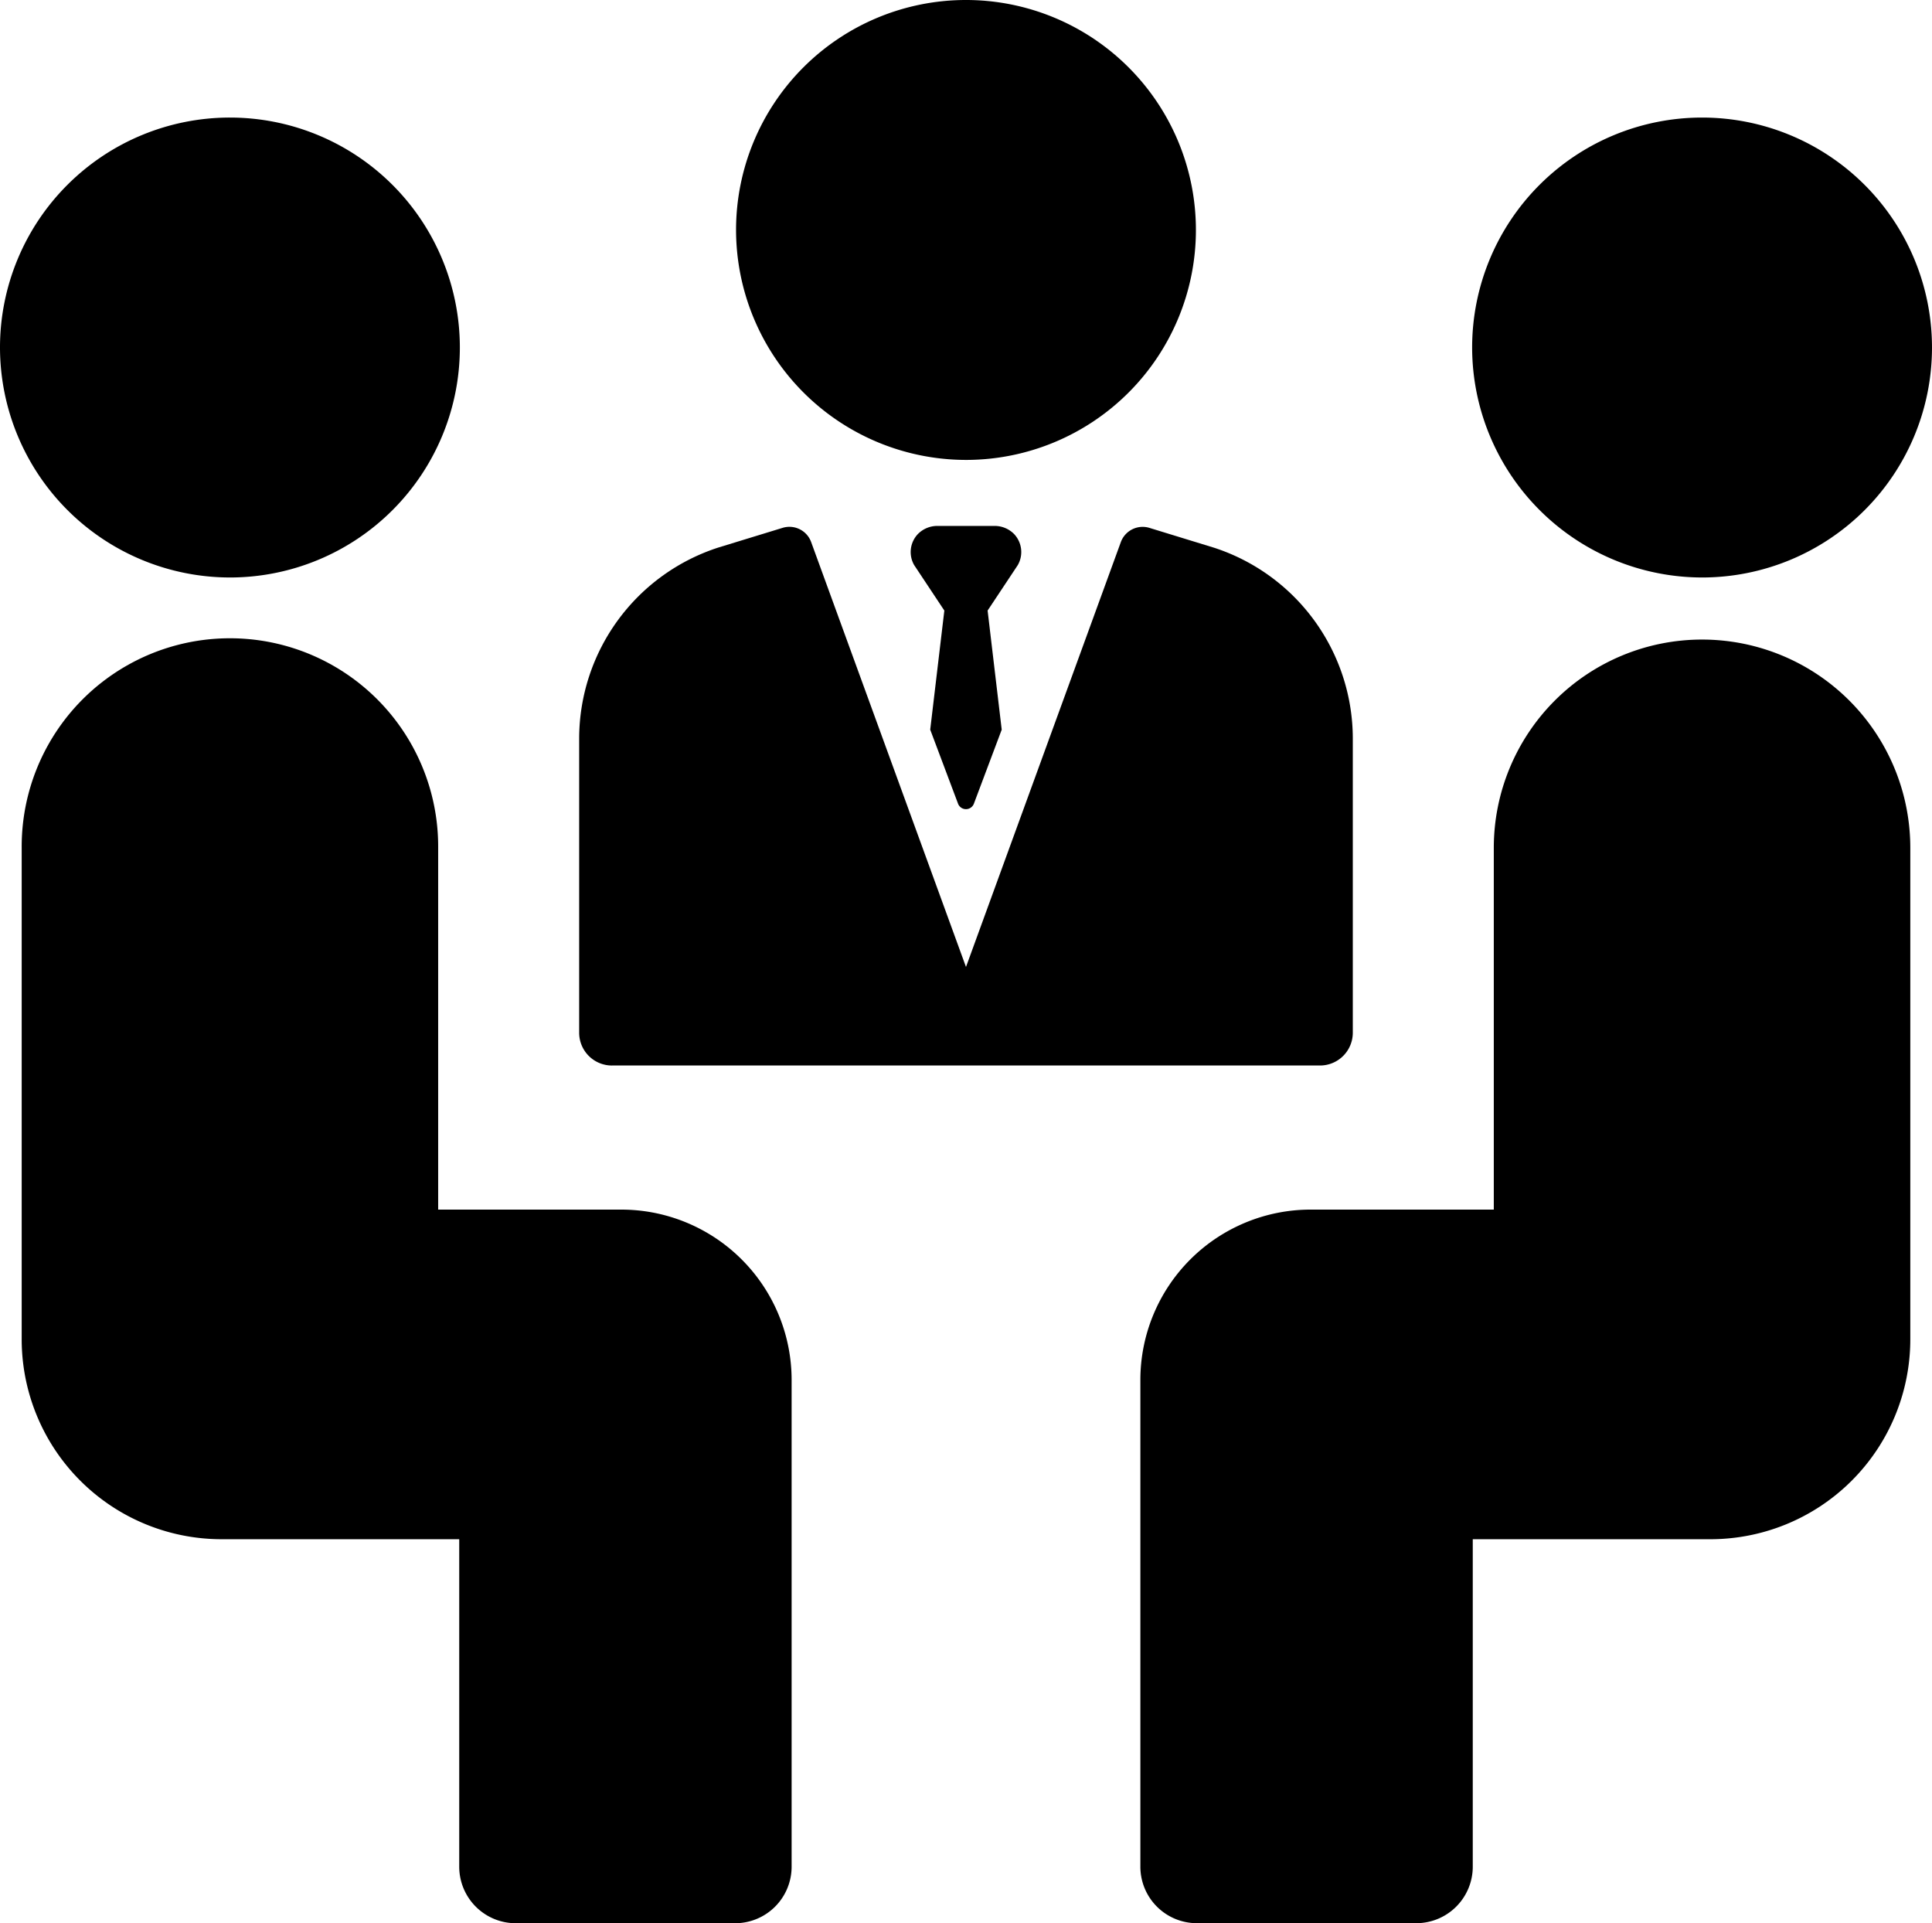
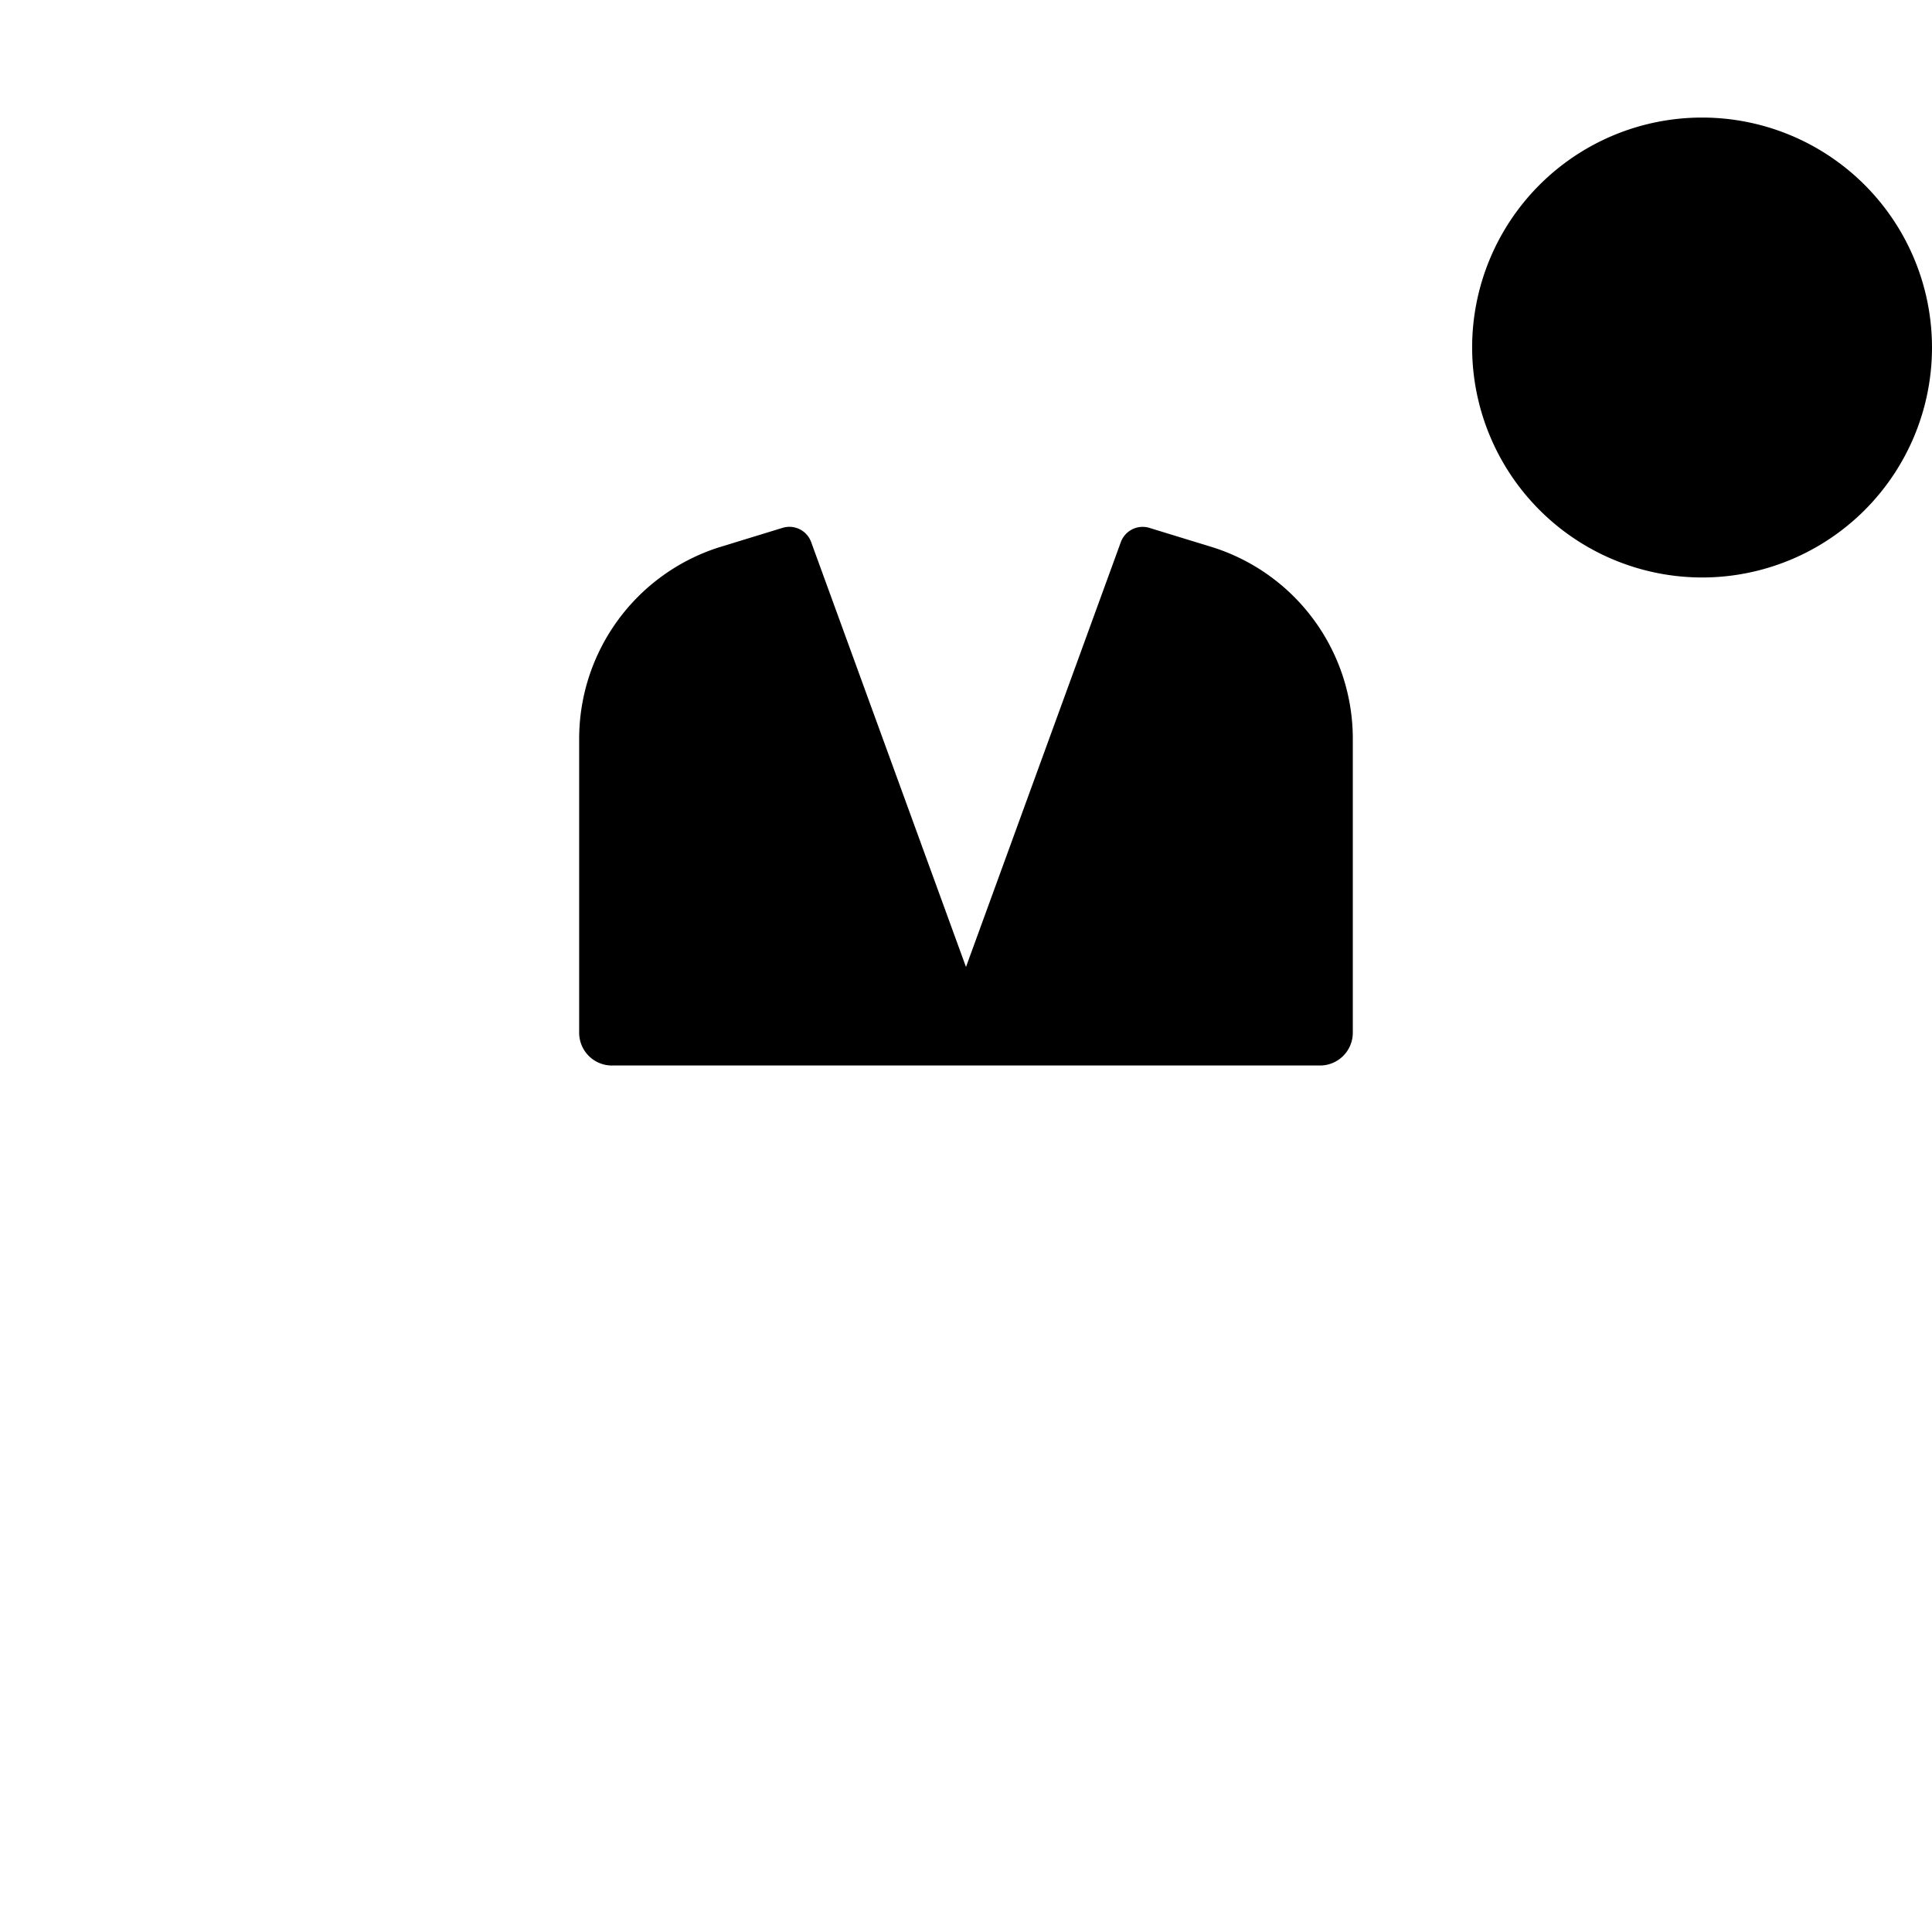
<svg xmlns="http://www.w3.org/2000/svg" id="Layer_1" data-name="Layer 1" viewBox="0 0 237.602 236.488">
  <title>meeting</title>
  <g>
-     <path d="M296.8,359.444a28.277,28.277,0,1,0-28.278-28.277A28.312,28.312,0,0,0,296.8,359.444Zm0,0" transform="translate(-178 -302.89)" />
-     <path d="M302.746,368.589a3.348,3.348,0,0,0-2.477-1.028h-6.937a3.348,3.348,0,0,0-2.477,1.028,3.215,3.215,0,0,0-.425,3.793l3.707,5.586L292.4,392.612l3.418,9.09a1.041,1.041,0,0,0,1.957,0l3.418-9.09-1.734-14.644,3.707-5.586a3.222,3.222,0,0,0-.422-3.793Zm0,0" transform="translate(-178 -302.89)" />
    <path d="M253.254,433.91h87.09a4.034,4.034,0,0,0,4.027-4.027V393.6a24.7,24.7,0,0,0-17.051-23.356l-7.953-2.441a2.857,2.857,0,0,0-3.527,1.754L296.8,421.792l-19.039-52.238a2.845,2.845,0,0,0-3.524-1.754l-7.894,2.418A24.726,24.726,0,0,0,249.227,393.6v36.285a4.034,4.034,0,0,0,4.027,4.027Zm0,0" transform="translate(-178 -302.89)" />
-     <path d="M206.277,373.9A28.277,28.277,0,1,0,178,345.62,28.313,28.313,0,0,0,206.277,373.9Zm0,0" transform="translate(-178 -302.89)" />
-     <path d="M254.41,451.628H231.887V407.144a25.61,25.61,0,1,0-51.219,0V467.57a24.587,24.587,0,0,0,24.586,24.59h29.223v40.266a6.952,6.952,0,0,0,6.949,6.953h26.98a6.95,6.95,0,0,0,6.949-6.953V472.578a20.947,20.947,0,0,0-20.945-20.949Zm0,0" transform="translate(-178 -302.89)" />
    <path d="M387.324,373.9a28.277,28.277,0,1,0-28.277-28.277A28.312,28.312,0,0,0,387.324,373.9Zm0,0" transform="translate(-178 -302.89)" />
-     <path d="M387.324,381.534a25.612,25.612,0,0,0-25.613,25.61v44.484H339.191a20.947,20.947,0,0,0-20.945,20.945v59.852a6.947,6.947,0,0,0,6.949,6.949h26.98a6.949,6.949,0,0,0,6.949-6.949V492.16h29.219a24.588,24.588,0,0,0,24.59-24.59V407.144a25.608,25.608,0,0,0-25.609-25.61Zm0,0" transform="translate(-178 -302.89)" />
  </g>
</svg>